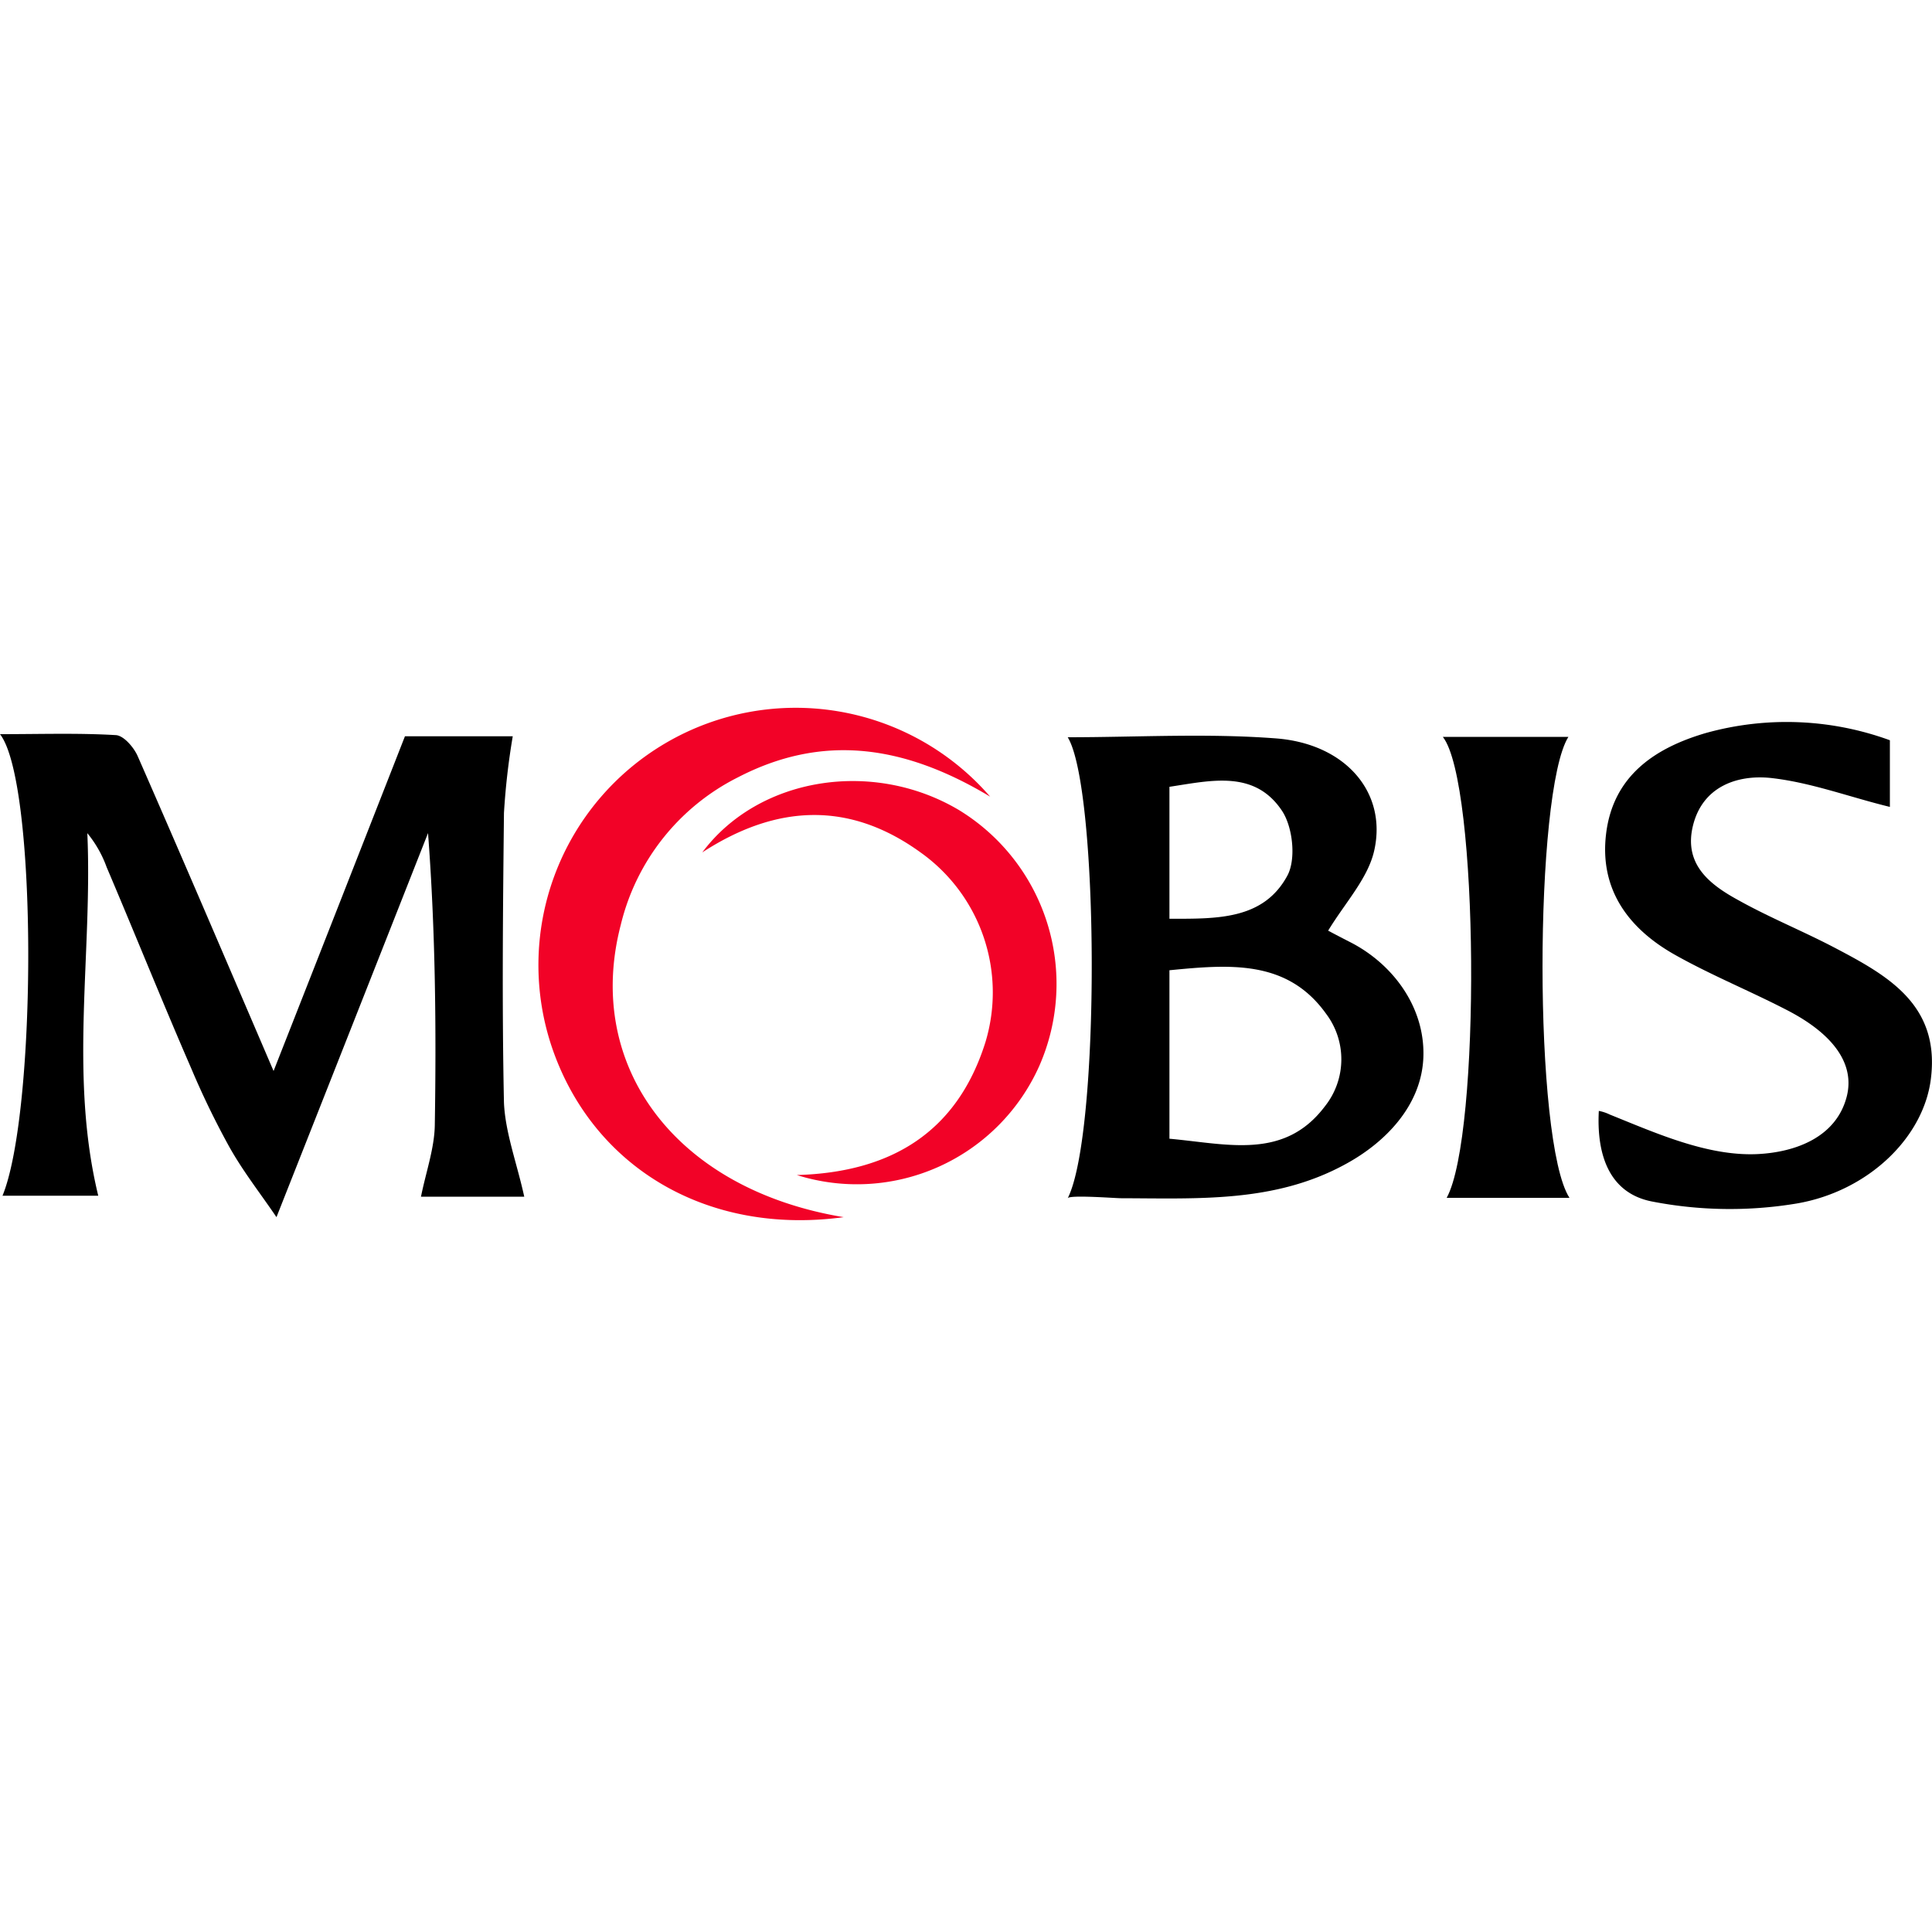
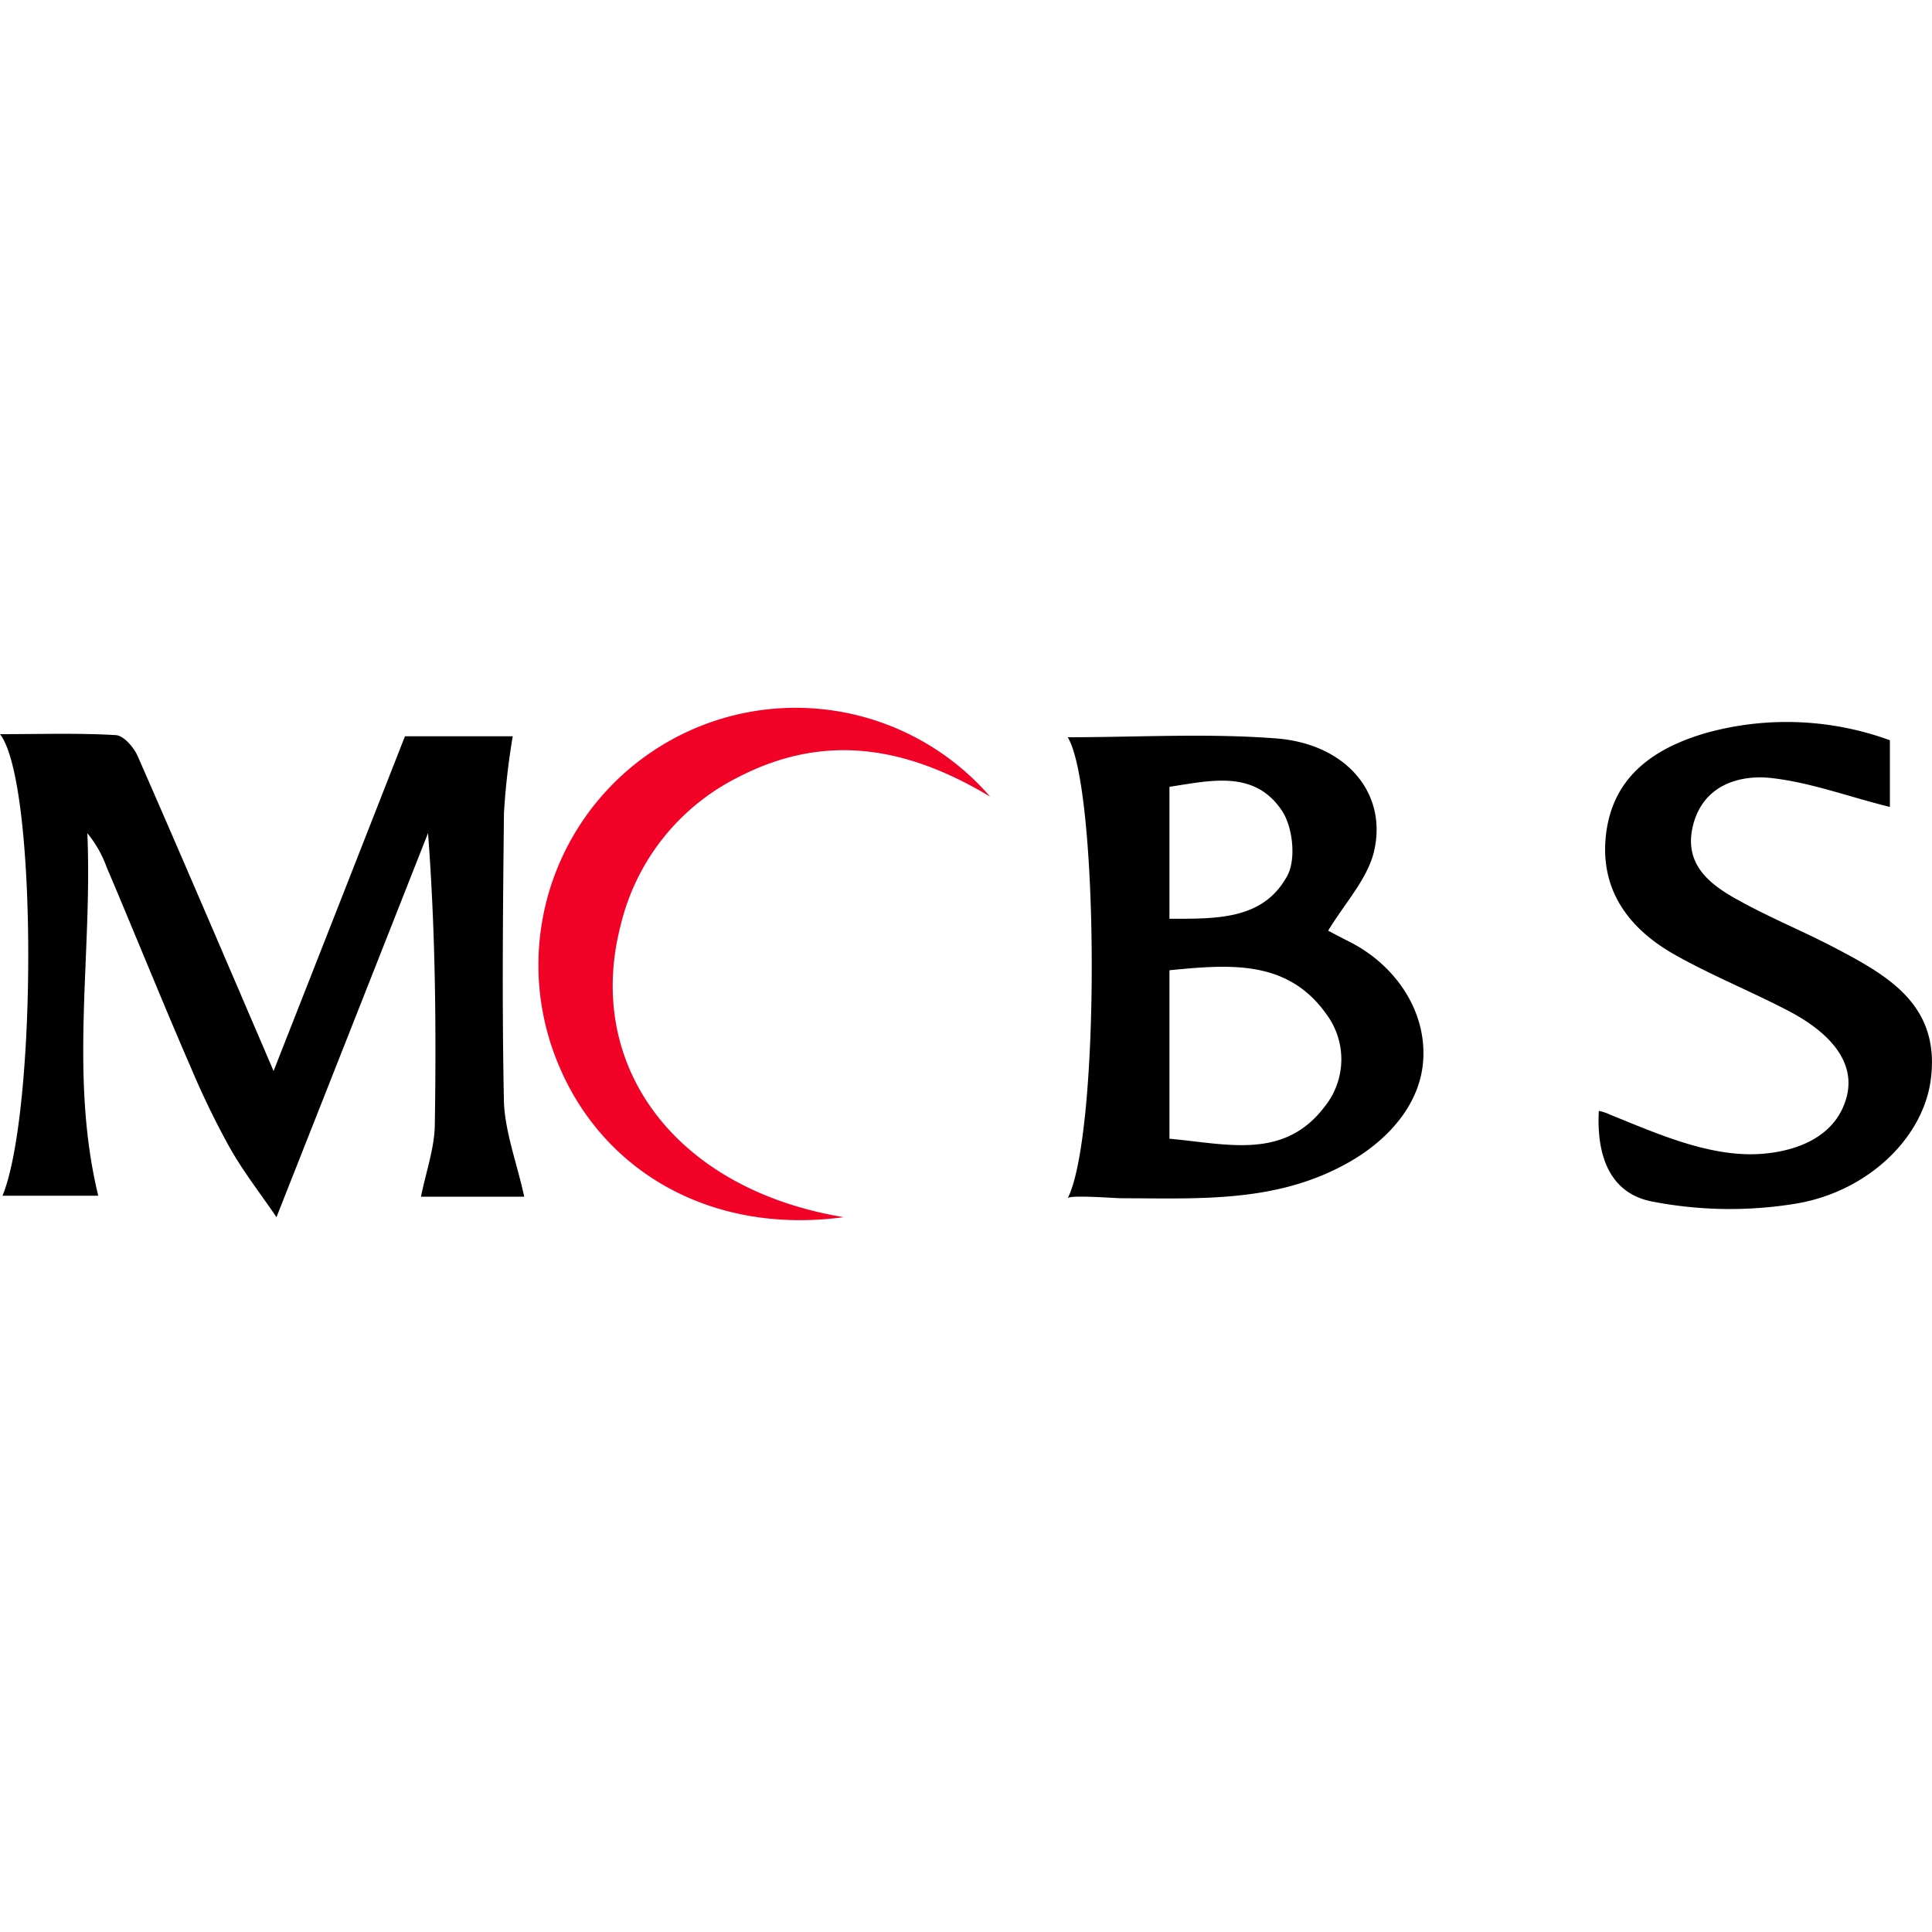
<svg xmlns="http://www.w3.org/2000/svg" id="Capa_1" data-name="Capa 1" viewBox="0 0 200 200">
  <defs>
    <style>.cls-1{fill:#f20227;}</style>
  </defs>
  <path d="M54.27,123.88H43.58c.51-2.54,1.39-5,1.43-7.4.16-10,.07-20.07-.7-30.24C39.25,99.08,34.18,111.93,28.62,126c-1.65-2.44-3.44-4.7-4.89-7.29a86.13,86.13,0,0,1-3.95-8.15c-3-6.9-5.8-13.88-8.74-20.79a11.89,11.89,0,0,0-2-3.52c.55,12.46-1.91,25,1.13,37.53H.26C3.81,115.12,3.9,81,0,76c4.25,0,8.15-.13,12,.1.81.05,1.86,1.27,2.26,2.19,4.6,10.49,9.09,21,14.06,32.58,4.72-12,9.1-23.17,13.6-34.65H53.08a73.58,73.58,0,0,0-.91,7.94c-.11,10-.21,20,0,30C52.31,117.28,53.52,120.45,54.27,123.88Z" />
  <path d="M110.53,76.32c7.18,0,14.41-.43,21.57.12S143.59,82,142.27,88c-.63,2.9-3,5.41-4.78,8.34.2.11,1.22.65,2.26,1.18,4.43,2.25,7.74,6.71,7.6,11.82s-4,9-8.17,11.23c-7.27,3.94-15.12,3.49-23.13,3.47-.6,0-5.34-.37-5.52,0C113.92,117.33,113.77,81.59,110.53,76.32Zm10.53,24.12v17.44c6,.54,11.88,2.23,16.09-3.35a7.82,7.82,0,0,0,.13-9.58C133.26,99.32,127.3,99.83,121.06,100.44Zm0-19V95.11c4.89,0,9.73.13,12.21-4.47.92-1.71.56-5.06-.58-6.74C129.85,79.68,125.36,80.8,121.06,81.45Z" />
  <path d="M195.64,76.63v6.9c-4.13-1-8.2-2.55-12.38-3-3.43-.34-7,.89-8,4.92S177,91.58,180,93.21c3.21,1.79,6.65,3.18,9.91,4.89,5.43,2.85,10.83,5.84,10,13.35-.64,6.2-6.46,11.87-13.94,13.14a42.12,42.12,0,0,1-15-.22c-4.58-.92-5.69-5.15-5.46-9.37a4.5,4.5,0,0,1,1.14.38c4.73,1.9,10.12,4.34,15.31,4.09,3.94-.2,8.12-1.75,9.21-5.94.85-3.3-1.25-6.44-6.25-9-3.76-1.94-7.7-3.55-11.39-5.61-4.89-2.71-8-6.8-7.26-12.67s4.94-8.79,10.29-10.36A31.17,31.17,0,0,1,195.64,76.63Z" />
  <path class="cls-1" d="M87.34,126c-14.08,1.91-25.81-5.1-30.1-17.28A26.63,26.63,0,0,1,102.5,82.47C93.4,77,85,76,76.37,80.48A23.16,23.16,0,0,0,64.26,95.75C60.47,110.3,69.88,123.11,87.34,126Z" />
-   <path d="M162.47,124H149.76c3.54-6.45,3.34-43-.4-47.72h13C158.81,81.93,158.73,118.21,162.47,124Z" />
-   <path class="cls-1" d="M82.49,121.64c9.87-.28,16.62-4.53,19.52-13.75a17.78,17.78,0,0,0-6.72-19.65c-7.35-5.32-14.9-5-22.59,0,5.83-7.81,17.65-9.68,26.56-4.39a21.09,21.09,0,0,1,8.33,26.49A20.68,20.68,0,0,1,82.49,121.64Z" />
</svg>